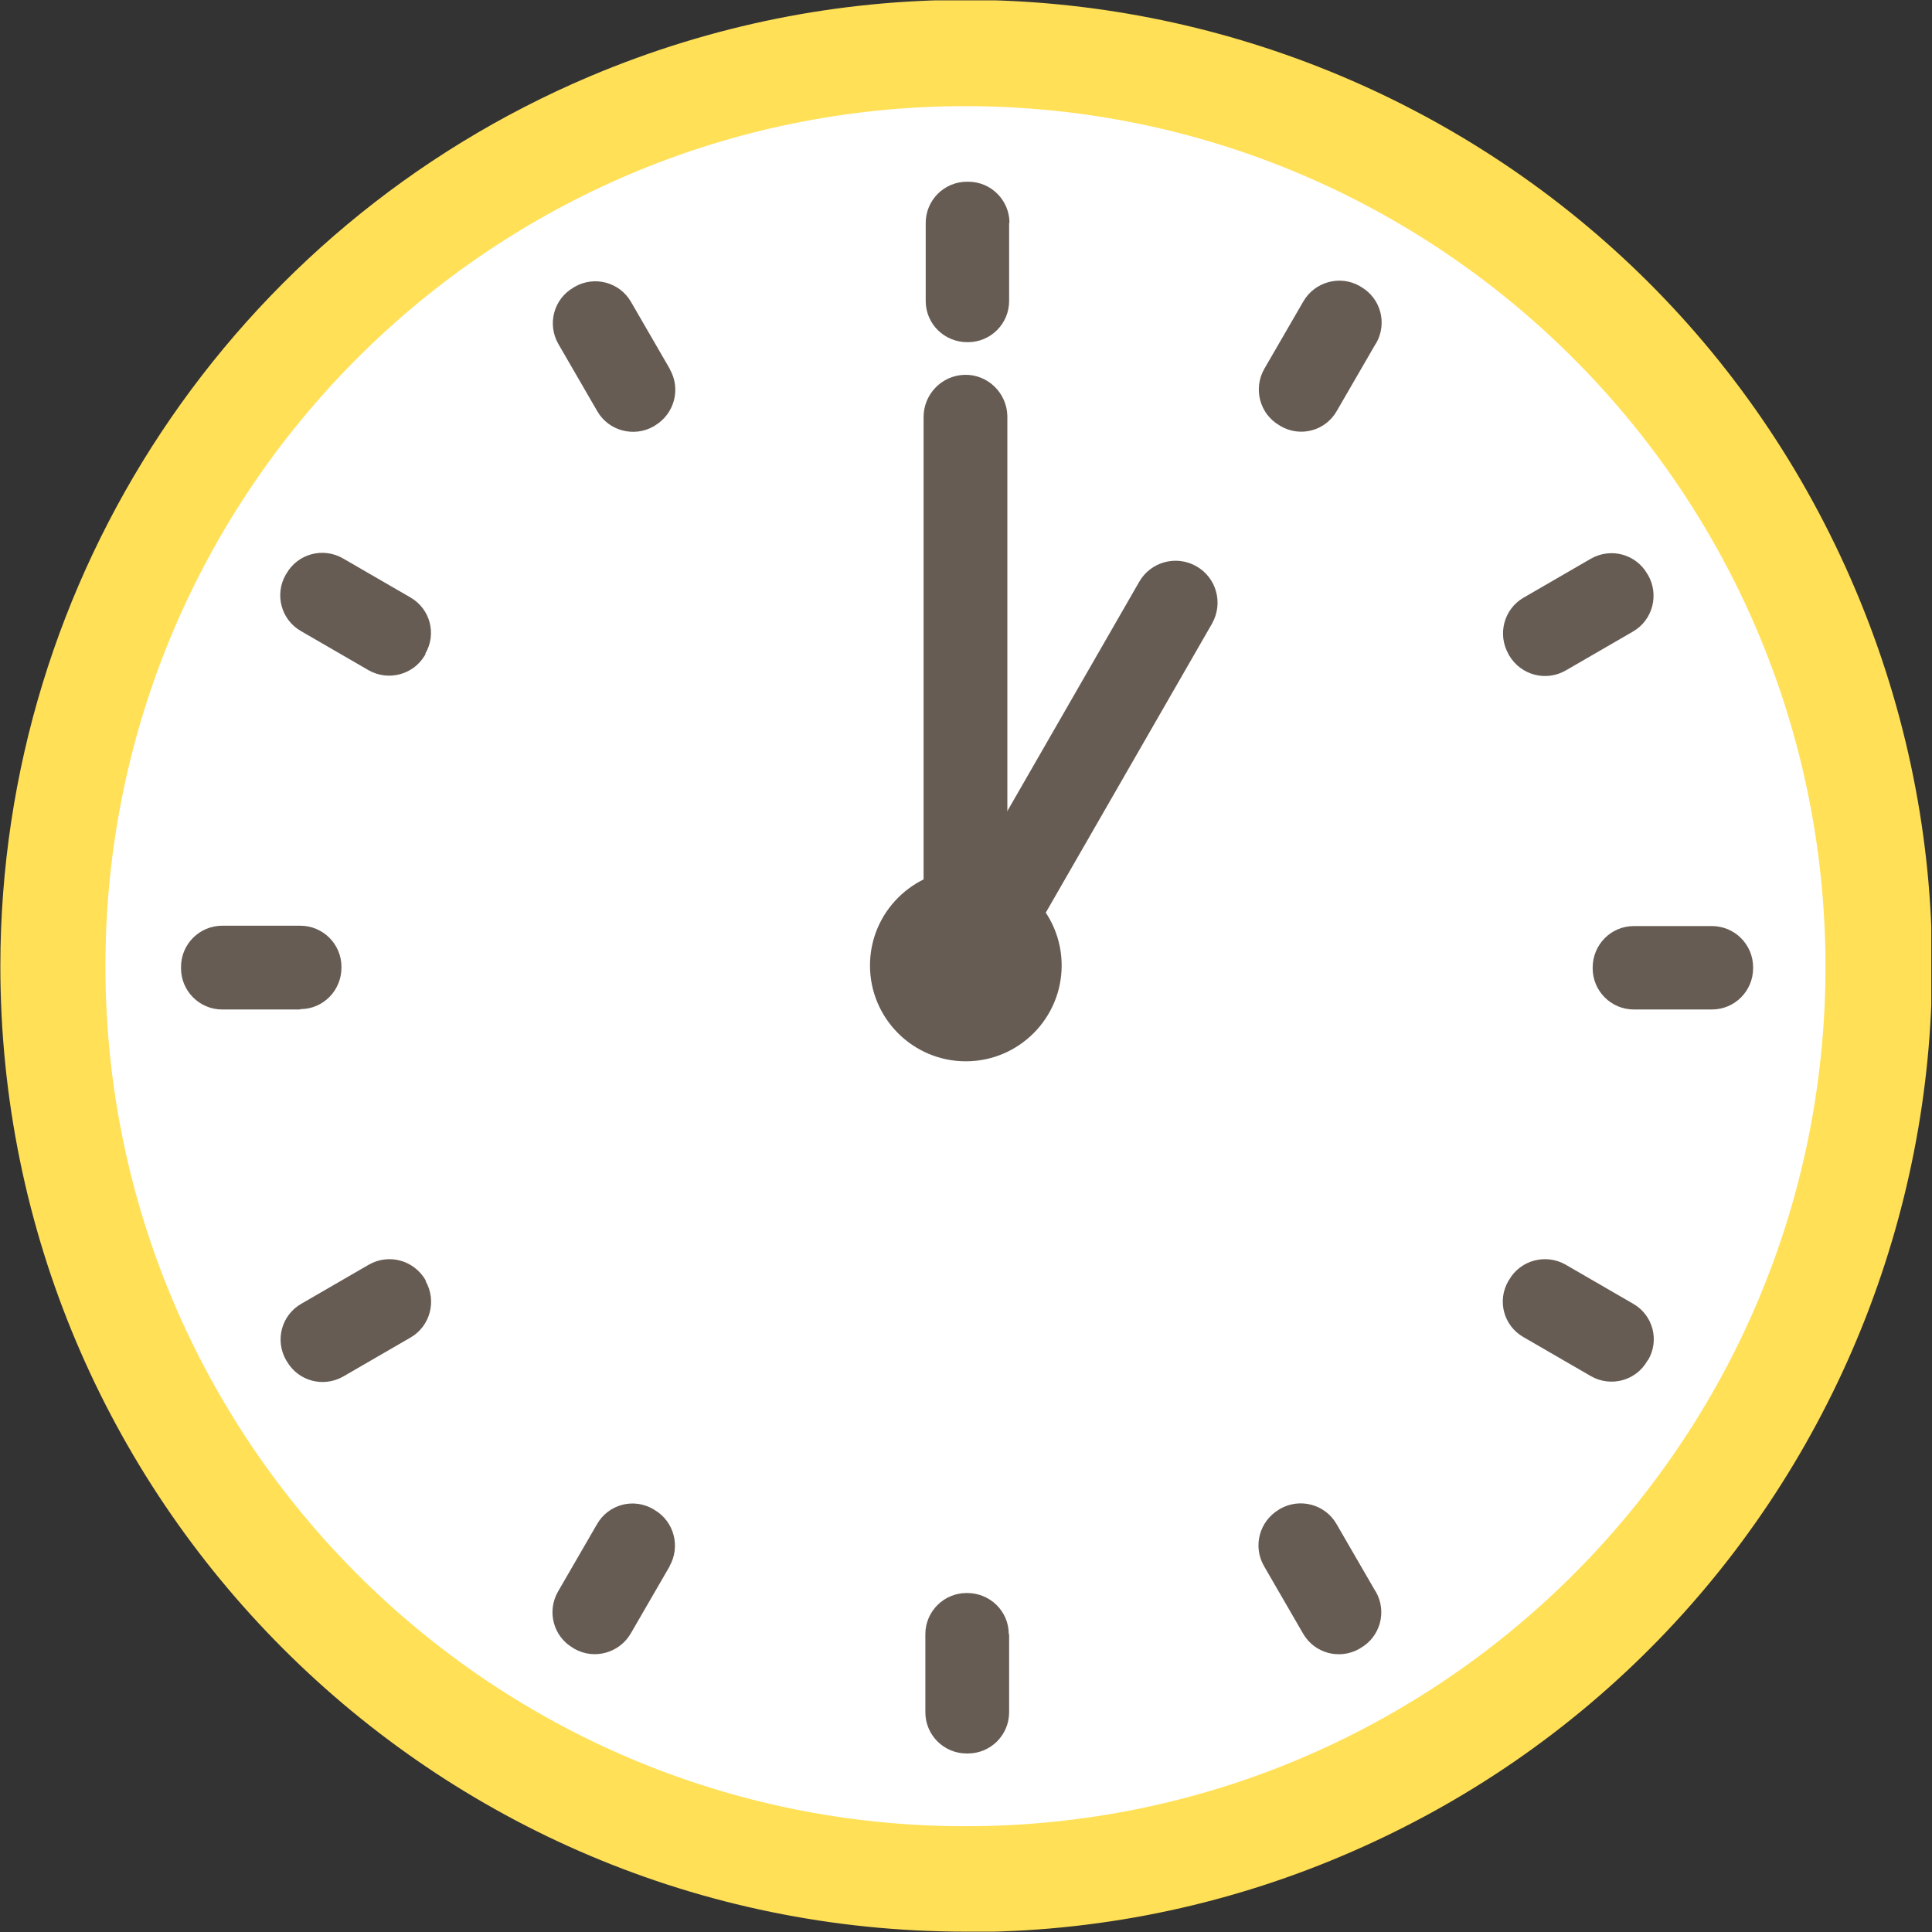
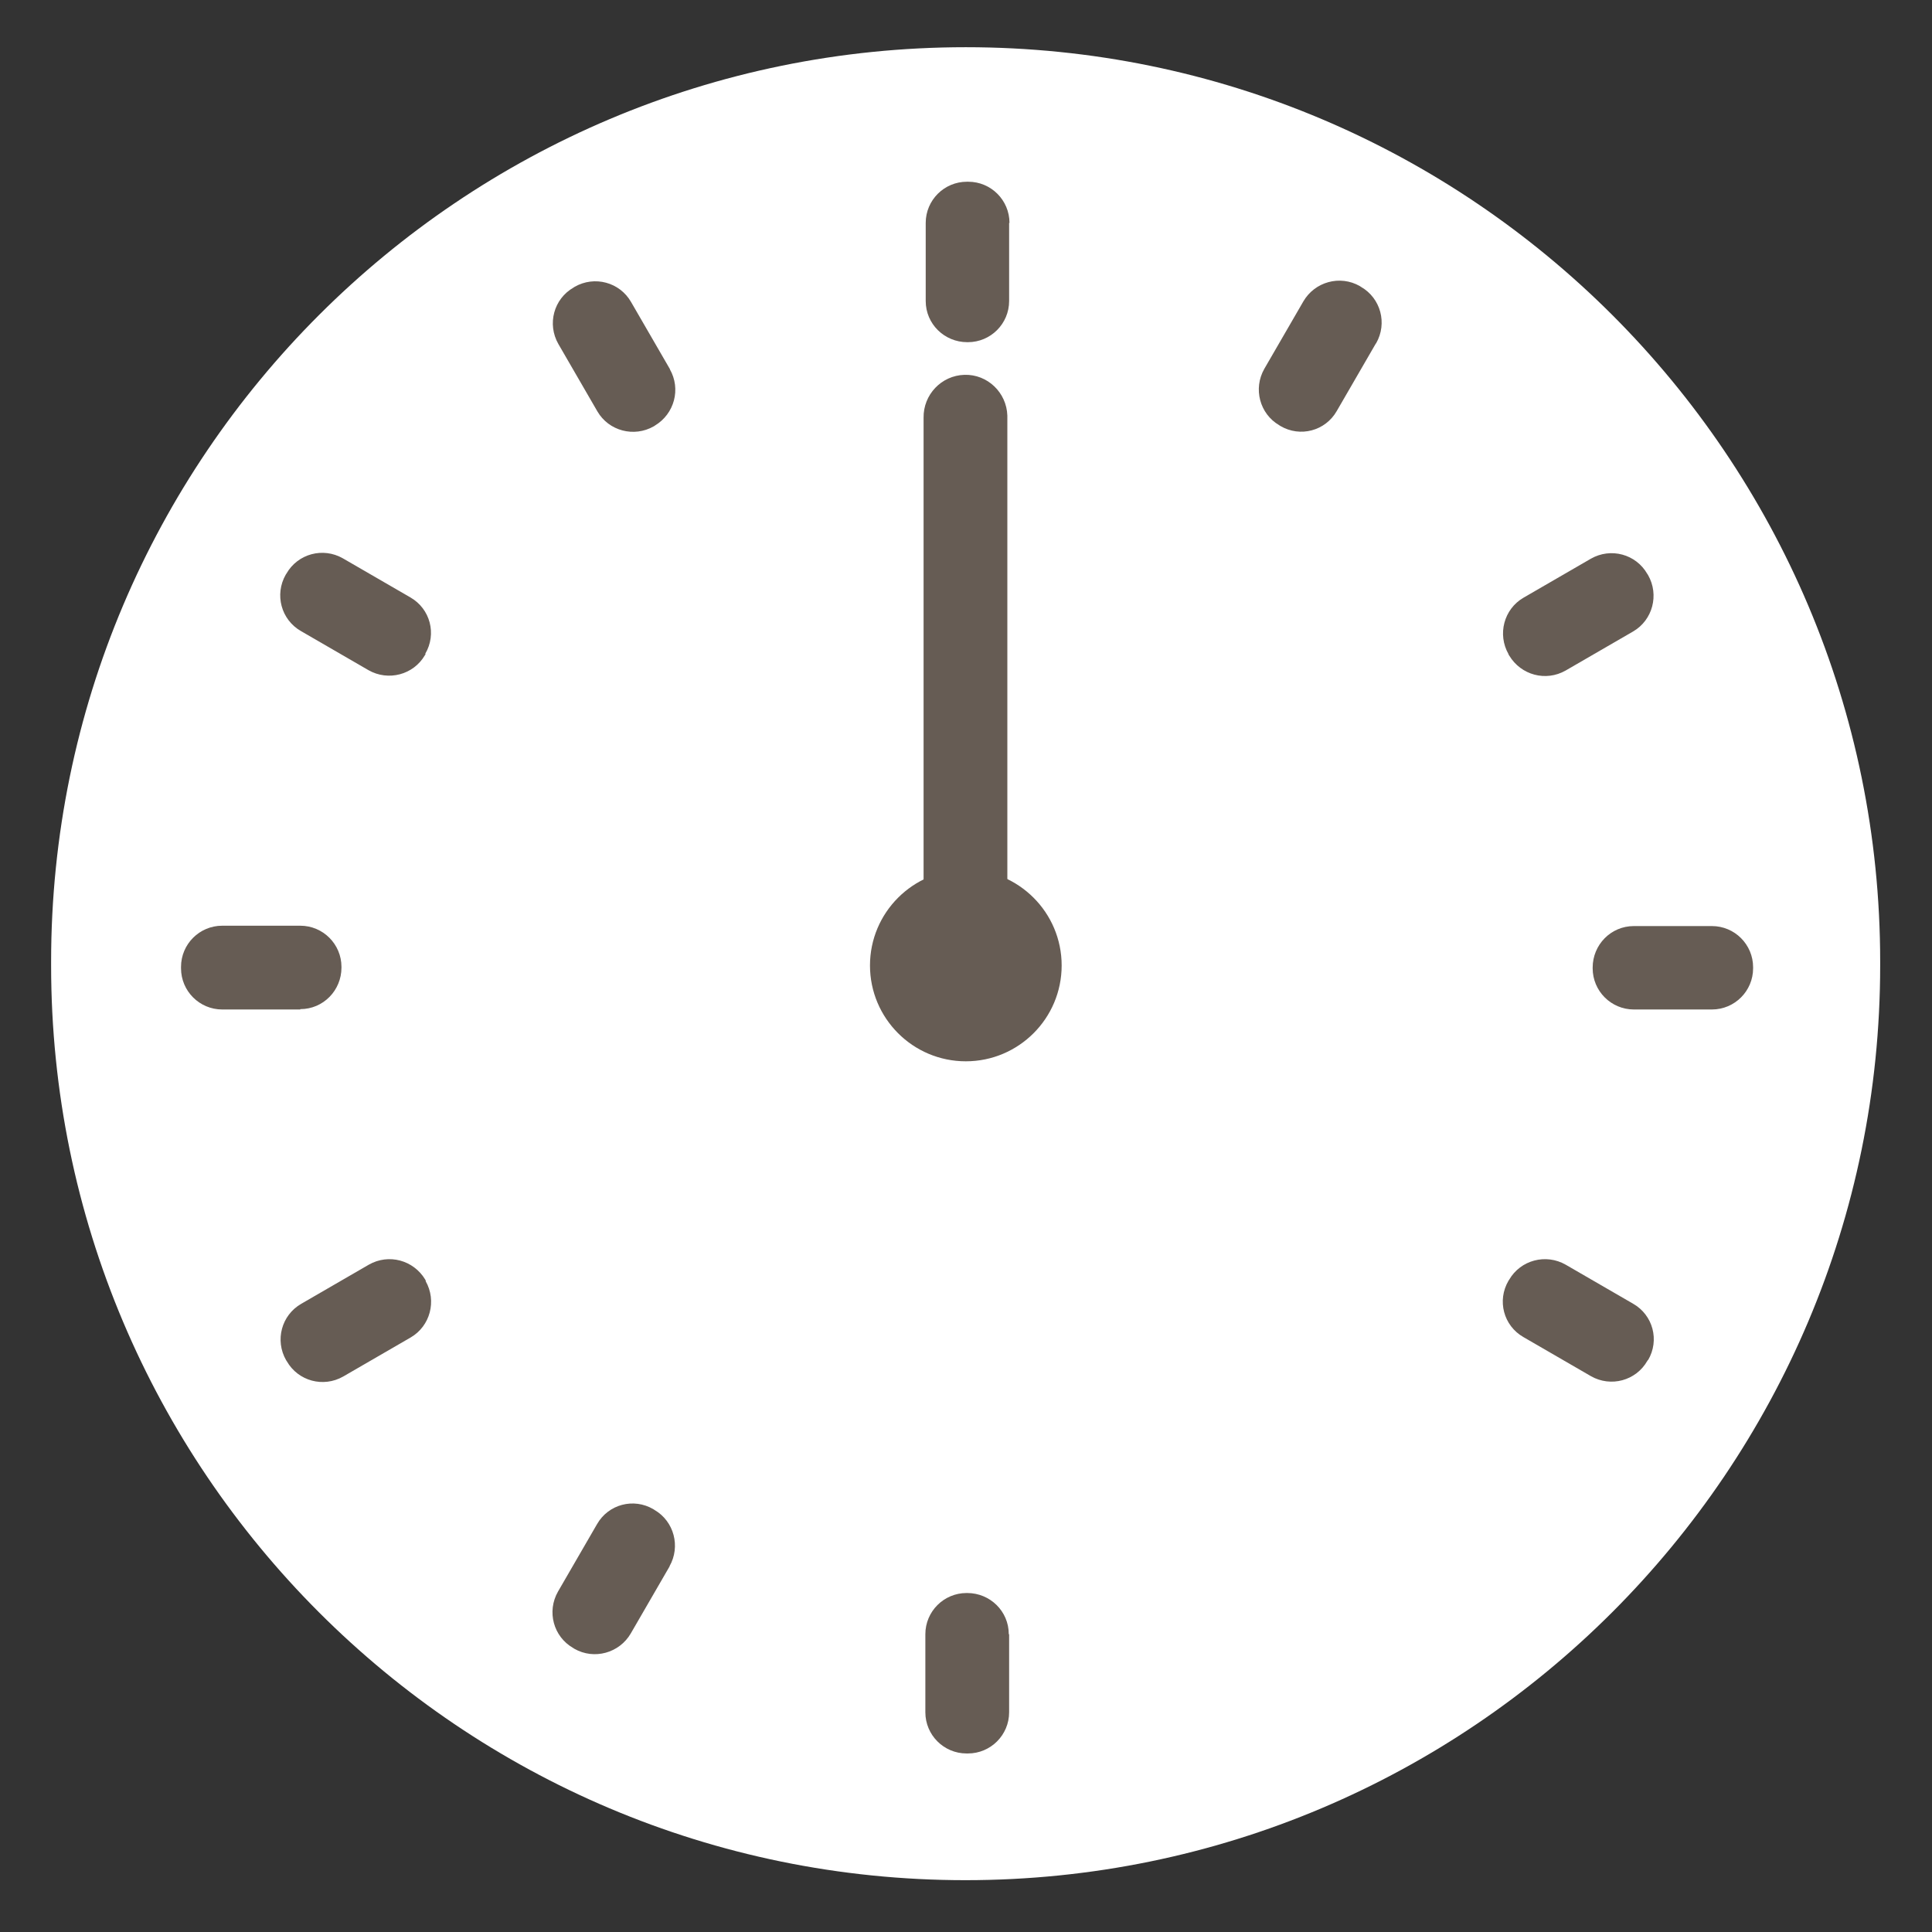
<svg xmlns="http://www.w3.org/2000/svg" id="_レイヤー_2" data-name="レイヤー 2" viewBox="0 0 54.43 54.43">
  <rect x="0" y="0" width="54.43" height="54.43" fill="#333333" stroke="none" />
  <defs>
    <style>
      .cls-1 {
        fill: #665c54;
      }

      .cls-1, .cls-2, .cls-3, .cls-4 {
        stroke-width: 0px;
      }

      .cls-2 {
        fill: none;
      }

      .cls-3 {
        fill: #fff;
      }

      .cls-5 {
        clip-path: url(#clippath);
      }

      .cls-4 {
        fill: #ffe057;
      }
    </style>
    <clipPath id="clippath">
      <rect class="cls-2" y=".01" width="54.41" height="54.41" />
    </clipPath>
  </defs>
  <g id="_レイヤー_1-2" data-name="レイヤー 1">
    <g id="_グループ_413" data-name="グループ 413">
      <g class="cls-5">
        <g id="_グループ_412" data-name="グループ 412">
          <path id="_パス_10025" data-name="パス 10025" class="cls-3" d="M52.97,27.2c0,14.23-11.54,25.77-25.77,25.77S1.44,41.43,1.44,27.2v-.11c0-14.23,11.54-25.76,25.77-25.76,14.23,0,25.76,11.54,25.76,25.76v.11" />
-           <path id="_パス_10026" data-name="パス 10026" class="cls-4" d="M27.21,54.42C12.18,54.42,0,42.22.01,27.2.02,16.27,6.56,6.41,16.62,2.15c13.84-5.85,29.81.63,35.66,14.48,5.85,13.84-.63,29.81-14.48,35.66h0c-3.35,1.42-6.95,2.15-10.59,2.14M27.21,2.99C13.82,2.99,2.97,13.84,2.97,27.22s10.85,24.23,24.23,24.23,24.23-10.85,24.23-24.23h0c-.02-13.38-10.86-24.22-24.23-24.23" />
          <path id="_パス_10027" data-name="パス 10027" class="cls-1" d="M29.91,27.2c0,1.49-1.21,2.7-2.7,2.7-1.49,0-2.7-1.21-2.7-2.7,0-1.49,1.21-2.7,2.7-2.7s2.7,1.21,2.7,2.7h0" />
          <path id="_パス_10028" data-name="パス 10028" class="cls-1" d="M8.46,28.44h-2.2c-.64,0-1.16-.52-1.16-1.16v-.04c0-.64.52-1.16,1.16-1.16h2.2c.64,0,1.16.52,1.16,1.16,0,0,0,0,0,0v.02c0,.64-.51,1.17-1.16,1.17,0,0,0,0,0,0" />
          <path id="_パス_10029" data-name="パス 10029" class="cls-1" d="M11.99,36.09c.32.56.13,1.27-.42,1.59l-1.9,1.1c-.56.32-1.27.13-1.59-.43l-.02-.03c-.32-.56-.13-1.27.43-1.59l1.9-1.1c.56-.32,1.26-.13,1.59.42,0,.01.01.02.02.03" />
          <path id="_パス_10030" data-name="パス 10030" class="cls-1" d="M11.99,18.43s-.01.02-.02.03c-.32.55-1.03.74-1.59.42l-1.9-1.1c-.56-.32-.75-1.03-.43-1.59l.02-.03c.32-.56,1.03-.75,1.59-.43l1.9,1.1c.56.32.75,1.03.42,1.59" />
          <path id="_パス_10031" data-name="パス 10031" class="cls-1" d="M18.87,44.12l-1.1,1.9c-.32.55-1.03.75-1.59.43l-.03-.02c-.56-.32-.75-1.03-.43-1.59l1.1-1.9c.32-.56,1.03-.75,1.59-.42l.03.02c.55.32.74,1.03.42,1.59" />
          <path id="_パス_10032" data-name="パス 10032" class="cls-1" d="M18.87,10.4c.32.56.13,1.26-.42,1.59l-.03.02c-.56.32-1.27.13-1.59-.42l-1.1-1.9c-.32-.56-.13-1.27.43-1.59l.03-.02c.56-.32,1.27-.13,1.59.43l1.1,1.9Z" />
          <path id="_パス_10033" data-name="パス 10033" class="cls-1" d="M28.43,6.28v2.2c0,.64-.52,1.16-1.16,1.16,0,0,0,0,0,0h-.02c-.64,0-1.17-.51-1.17-1.16,0,0,0,0,0,0v-2.2c0-.64.52-1.16,1.16-1.16h.04c.64,0,1.16.52,1.16,1.16" />
          <path id="_パス_10034" data-name="パス 10034" class="cls-1" d="M28.43,46.04v2.2c0,.64-.52,1.16-1.16,1.16h-.04c-.64,0-1.16-.52-1.16-1.16v-2.2c0-.64.52-1.16,1.16-1.16,0,0,0,0,0,0h.02c.64,0,1.17.51,1.17,1.16,0,0,0,0,0,0" />
-           <path id="_パス_10035" data-name="パス 10035" class="cls-1" d="M38.76,44.84c.32.56.13,1.27-.43,1.59l-.03.02c-.56.32-1.27.13-1.59-.43l-1.1-1.9c-.32-.56-.13-1.26.42-1.59l.03-.02c.56-.32,1.27-.13,1.59.42l1.1,1.9Z" />
          <path id="_パス_10036" data-name="パス 10036" class="cls-1" d="M38.76,9.68l-1.1,1.9c-.32.56-1.03.75-1.59.42l-.03-.02c-.55-.32-.74-1.03-.42-1.59l1.1-1.9c.32-.55,1.03-.75,1.59-.43l.03.02c.56.32.75,1.03.43,1.59" />
          <path id="_パス_10037" data-name="パス 10037" class="cls-1" d="M46.43,38.31l-.02.03c-.32.56-1.03.75-1.59.43l-1.9-1.1c-.56-.32-.75-1.03-.42-1.59l.02-.03c.32-.55,1.03-.74,1.59-.42l1.9,1.1c.56.32.75,1.03.42,1.59" />
          <path id="_パス_10038" data-name="パス 10038" class="cls-1" d="M42.5,18.43c-.32-.56-.13-1.27.42-1.59l1.9-1.1c.56-.32,1.27-.13,1.59.43l.02.03c.32.56.13,1.27-.42,1.59l-1.9,1.1c-.56.32-1.26.13-1.59-.42l-.02-.03" />
          <path id="_パス_10039" data-name="パス 10039" class="cls-1" d="M49.39,27.24v.04c0,.64-.52,1.16-1.16,1.16h-2.2c-.64,0-1.16-.52-1.16-1.16,0,0,0,0,0,0v-.02c0-.64.51-1.17,1.16-1.17,0,0,0,0,0,0h2.2c.64,0,1.16.52,1.16,1.16" />
-           <path id="_パス_10040" data-name="パス 10040" class="cls-1" d="M27.18,28.48c-.65,0-1.18-.53-1.18-1.18,0-.21.05-.41.16-.59l5.93-10.31c.32-.57,1.04-.77,1.61-.45.57.32.77,1.04.45,1.61,0,0,0,.02-.01.02l-5.93,10.31c-.21.37-.6.59-1.03.59" />
          <path id="_パス_10041" data-name="パス 10041" class="cls-1" d="M27.2,28.12c-.65,0-1.18-.53-1.18-1.18v-15.17c-.01-.65.5-1.19,1.15-1.21s1.19.5,1.21,1.15c0,.02,0,.04,0,.05v15.17c0,.65-.53,1.18-1.18,1.18" />
        </g>
      </g>
    </g>
  </g>
</svg>